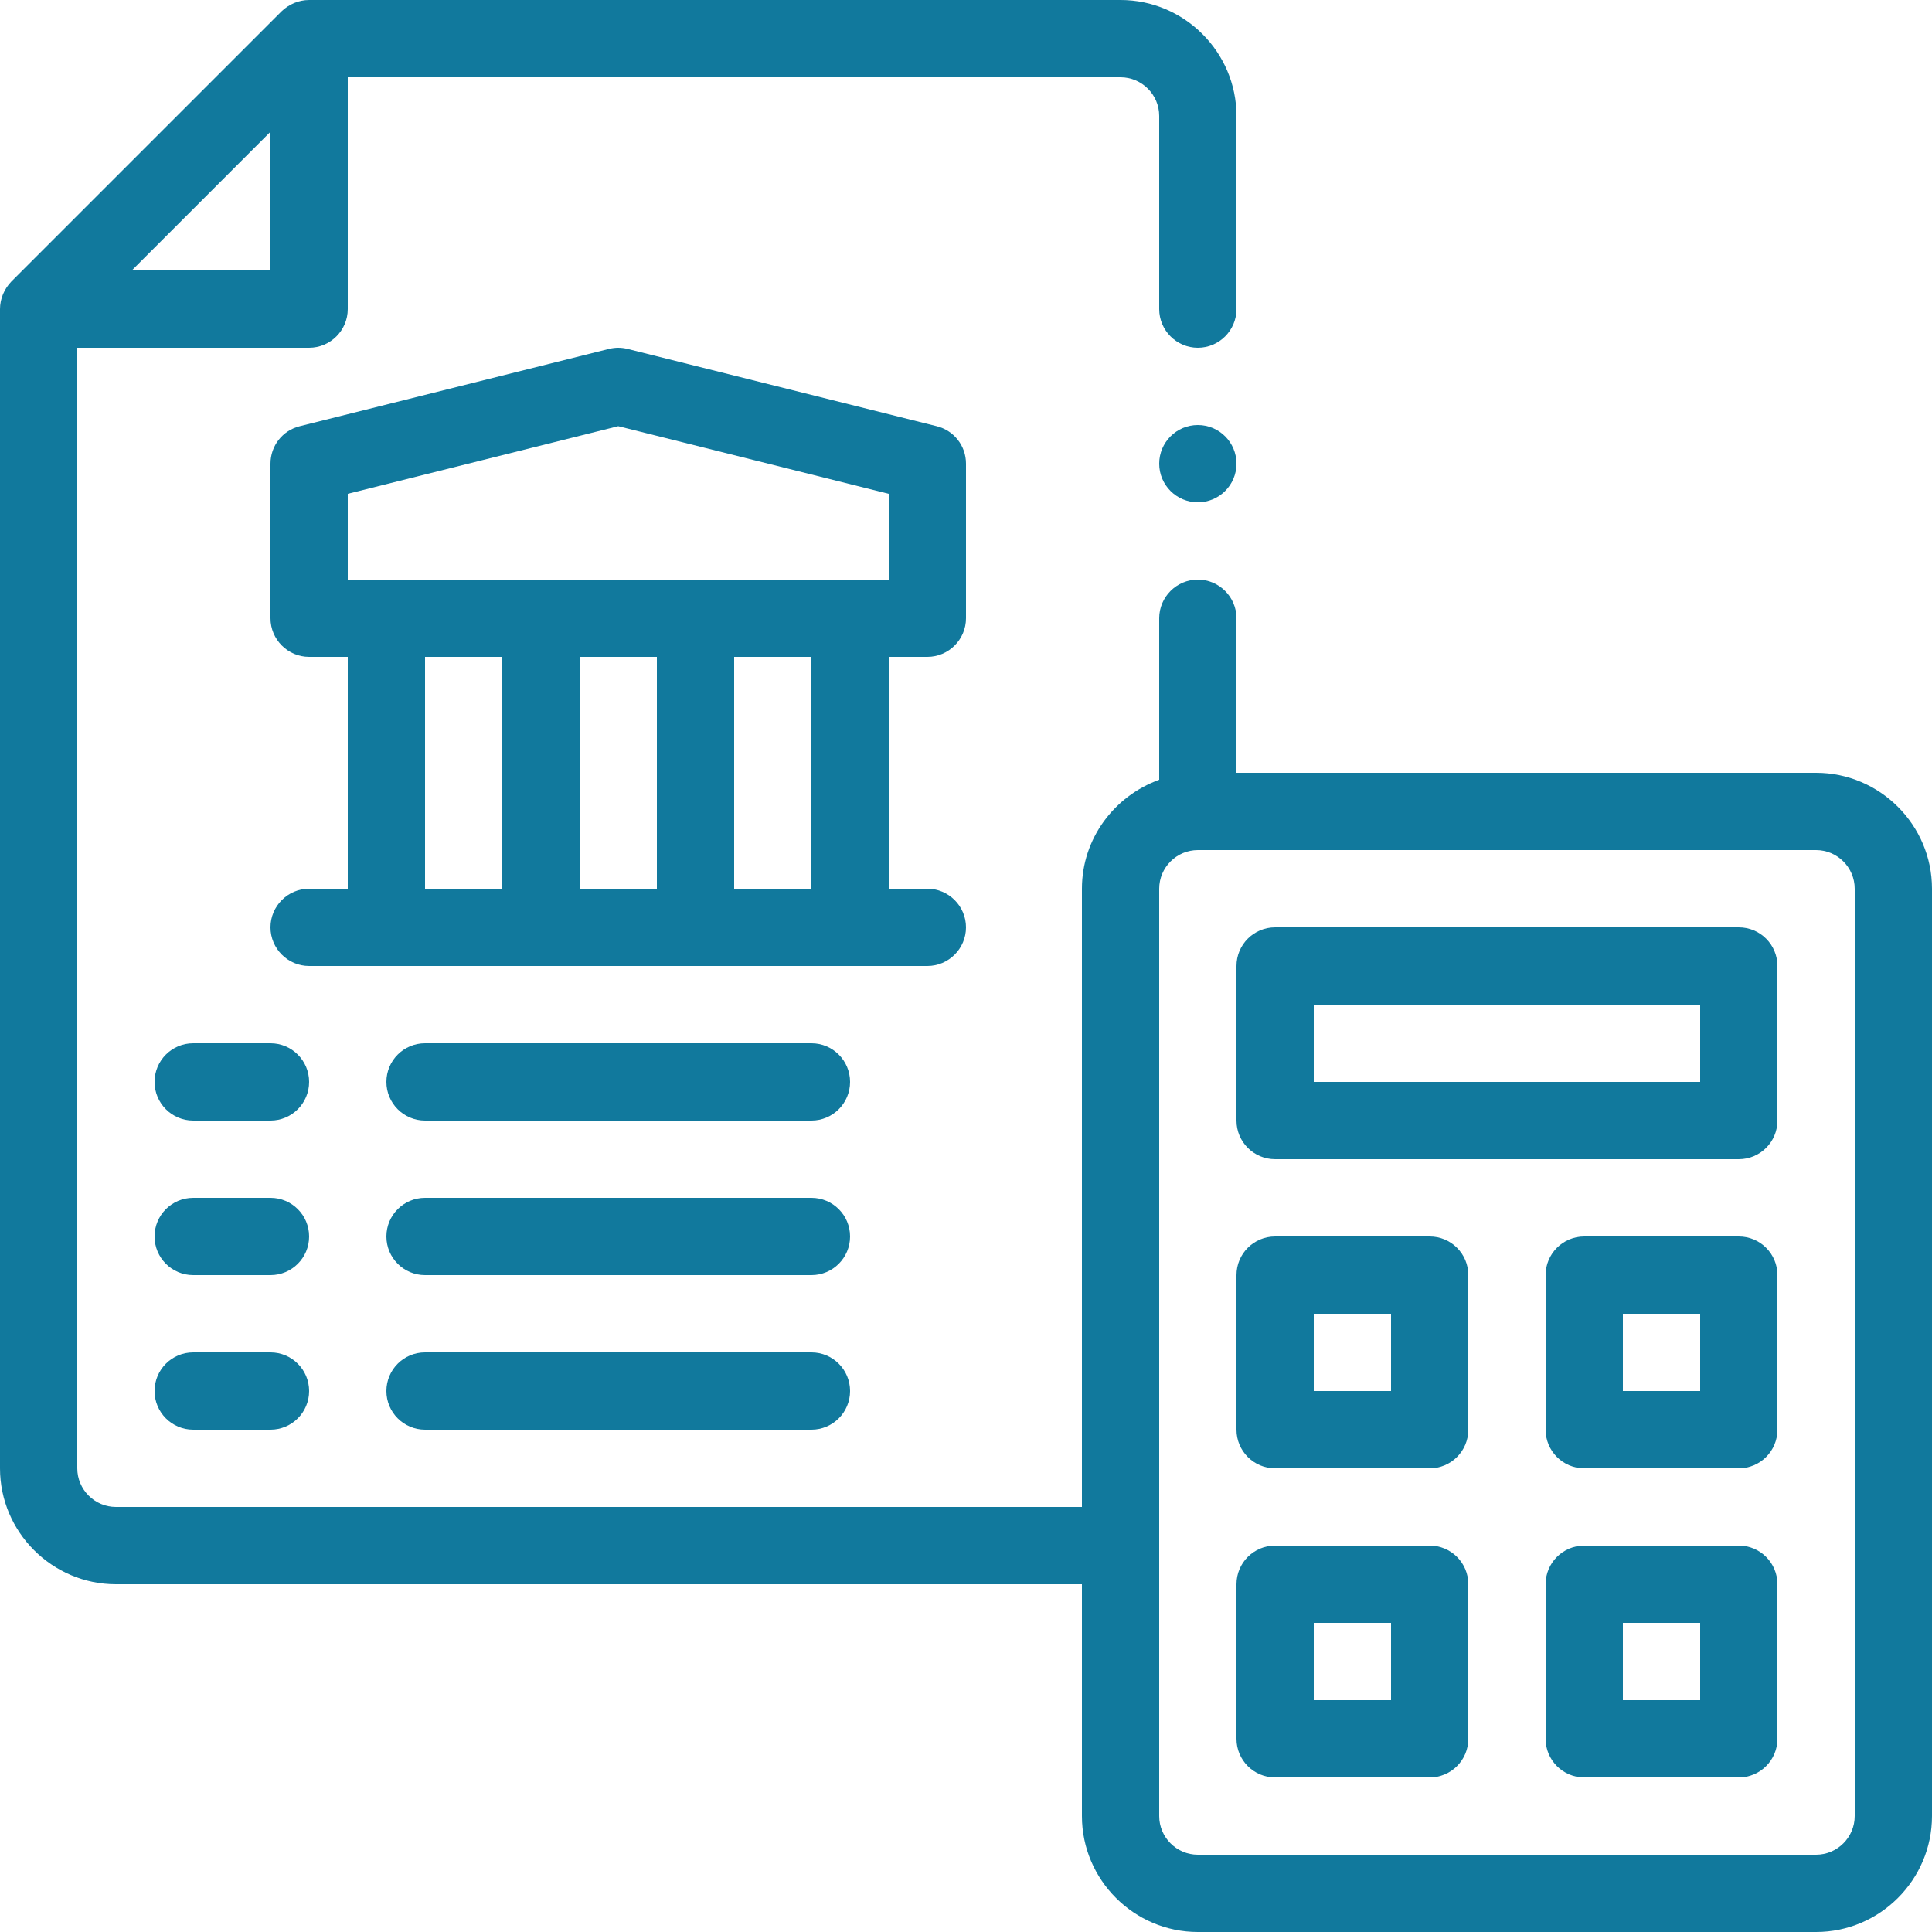
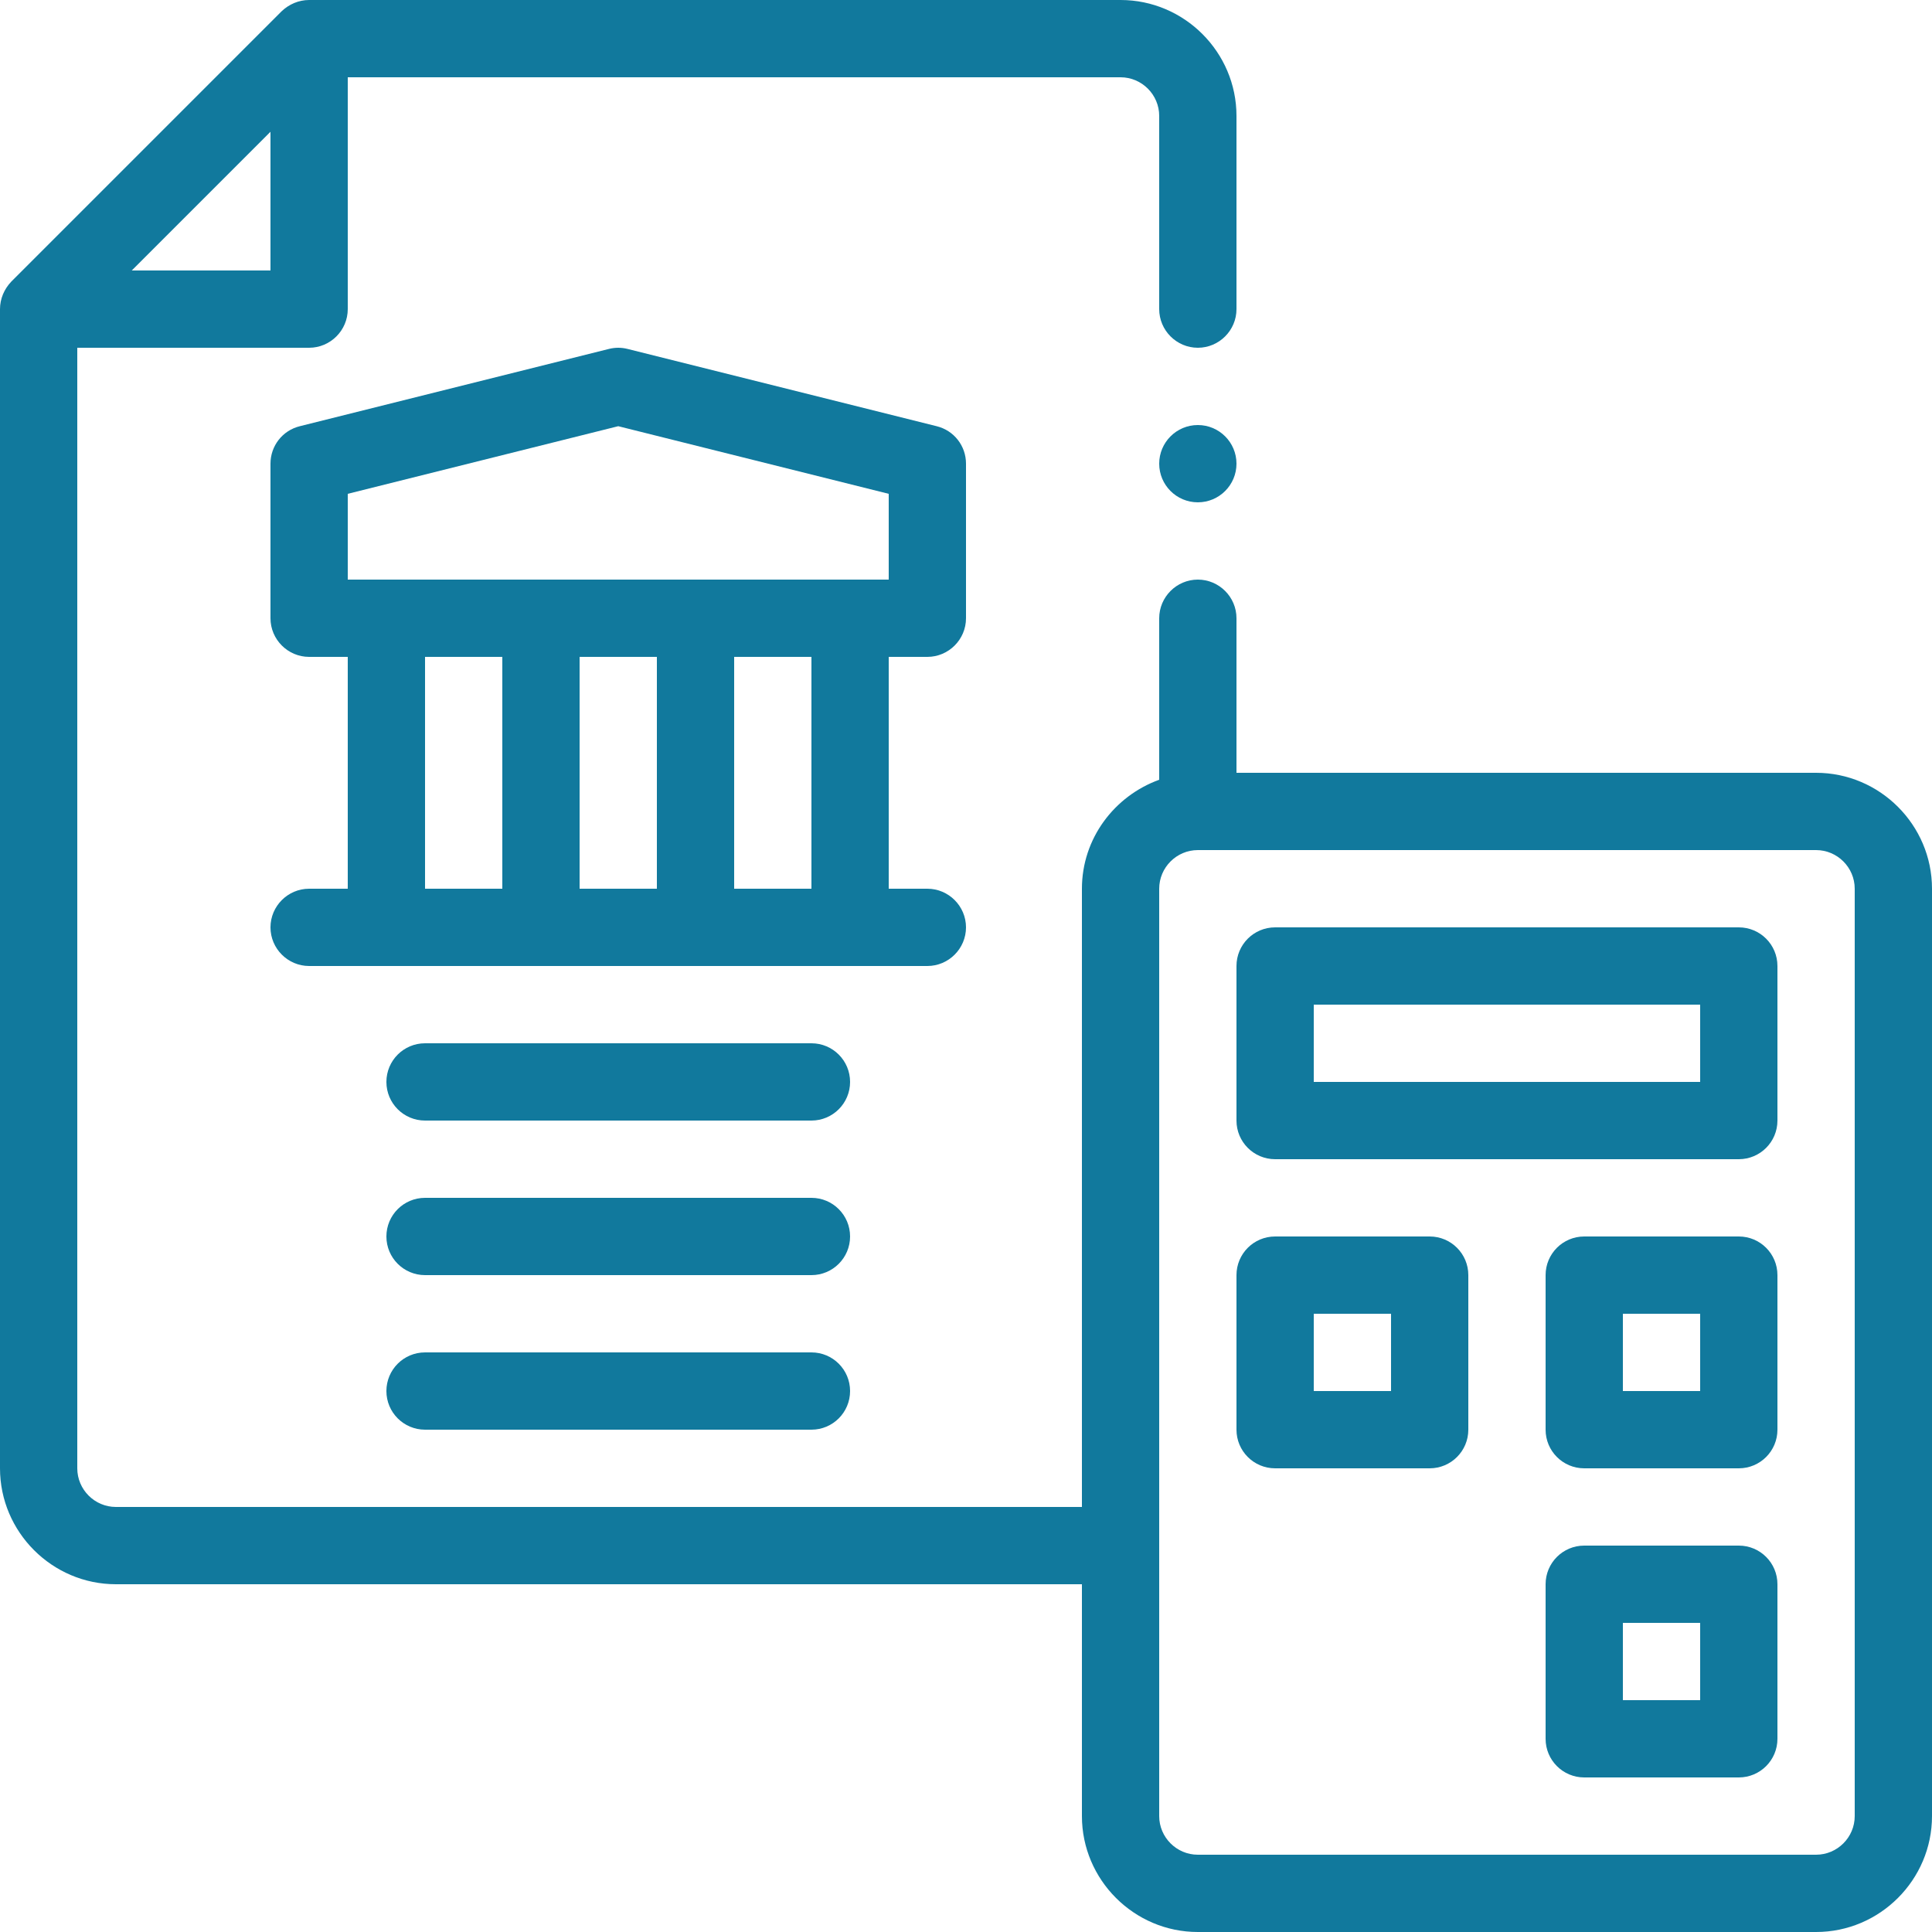
<svg xmlns="http://www.w3.org/2000/svg" width="100" height="100" viewBox="0 0 100 100" fill="none">
  <path d="M18 30V25.56L32 22.06L46 25.56V30H18ZM42 46H38V34H42V46ZM34 46H30V34H34V46ZM26 46H22V34H26V46ZM48 34C49.1 34 50 33.1 50 32V24C50 23.08 49.38 22.28 48.48 22.06L32.48 18.06C32.16 17.98 31.84 17.98 31.52 18.06L15.52 22.06C14.62 22.28 14 23.08 14 24V32C14 33.1 14.9 34 16 34H18V46H16C14.9 46 14 46.9 14 48C14 49.1 14.9 50 16 50H48C49.1 50 50 49.1 50 48C50 46.9 49.1 46 48 46H46V34H48Z" fill="#11799D" />
  <path d="M96 94C96 95.1 95.1 96 94 96H62C60.9 96 60 95.1 60 94V46C60 44.9 60.9 44 62 44H94C95.1 44 96 44.9 96 46V94ZM14 6.82V14H6.82L14 6.82ZM94 40H64V32C64 30.9 63.1 30 62 30C60.9 30 60 30.9 60 32V40.36C57.68 41.2 56 43.4 56 46V78H6C4.9 78 4 77.1 4 76V18H16C17.1 18 18 17.1 18 16V4H58C59.1 4 60 4.9 60 6V16C60 17.1 60.9 18 62 18C63.1 18 64 17.1 64 16V6C64 2.7 61.3 0 58 0H16C15.46 0 14.96 0.22 14.58 0.58L0.58 14.58C0.22 14.96 -0 15.46 -0 16V76C-0 79.3 2.7 82 6 82H56V94C56 97.3 58.7 100 62 100H94C97.3 100 100 97.3 100 94V46C100 42.7 97.3 40 94 40Z" fill="#11799D" />
  <path d="M88 56H68V52H88V56ZM90 48H66C64.896 48 64 48.894 64 50V58C64 59.106 64.896 60 66 60H90C91.104 60 92 59.106 92 58V50C92 48.894 91.104 48 90 48Z" fill="#11799D" />
  <path d="M72 72H68V68H72V72ZM74 64H66C64.896 64 64 64.894 64 66V74C64 75.106 64.896 76 66 76H74C75.104 76 76 75.106 76 74V66C76 64.894 75.104 64 74 64Z" fill="#11799D" />
  <path d="M88 72H84V68H88V72ZM90 64H82C80.896 64 80 64.894 80 66V74C80 75.106 80.896 76 82 76H90C91.104 76 92 75.106 92 74V66C92 64.894 91.104 64 90 64Z" fill="#11799D" />
-   <path d="M72 88H68V84H72V88ZM74 80H66C64.896 80 64 80.894 64 82V90C64 91.106 64.896 92 66 92H74C75.104 92 76 91.106 76 90V82C76 80.894 75.104 80 74 80Z" fill="#11799D" />
  <path d="M88 88H84V84H88V88ZM90 80H82C80.896 80 80 80.894 80 82V90C80 91.106 80.896 92 82 92H90C91.104 92 92 91.106 92 90V82C92 80.894 91.104 80 90 80Z" fill="#11799D" />
-   <path d="M14 54H10C8.896 54 8 54.894 8 56C8 57.106 8.896 58 10 58H14C15.104 58 16 57.106 16 56C16 54.894 15.104 54 14 54Z" fill="#11799D" />
  <path d="M42 54H22C20.896 54 20 54.894 20 56C20 57.106 20.896 58 22 58H42C43.104 58 44 57.106 44 56C44 54.894 43.104 54 42 54Z" fill="#11799D" />
-   <path d="M14 62H10C8.896 62 8 62.894 8 64C8 65.106 8.896 66 10 66H14C15.104 66 16 65.106 16 64C16 62.894 15.104 62 14 62Z" fill="#11799D" />
  <path d="M42 62H22C20.896 62 20 62.894 20 64C20 65.106 20.896 66 22 66H42C43.104 66 44 65.106 44 64C44 62.894 43.104 62 42 62Z" fill="#11799D" />
-   <path d="M14 70H10C8.896 70 8 70.894 8 72C8 73.106 8.896 74 10 74H14C15.104 74 16 73.106 16 72C16 70.894 15.104 70 14 70Z" fill="#11799D" />
  <path d="M42 70H22C20.896 70 20 70.894 20 72C20 73.106 20.896 74 22 74H42C43.104 74 44 73.106 44 72C44 70.894 43.104 70 42 70Z" fill="#11799D" />
  <path d="M62 22C60.896 22 60 22.896 60 24C60 25.104 60.896 26 62 26C63.104 26 64 25.104 64 24C64 22.896 63.104 22 62 22Z" fill="#11799D" />
</svg>